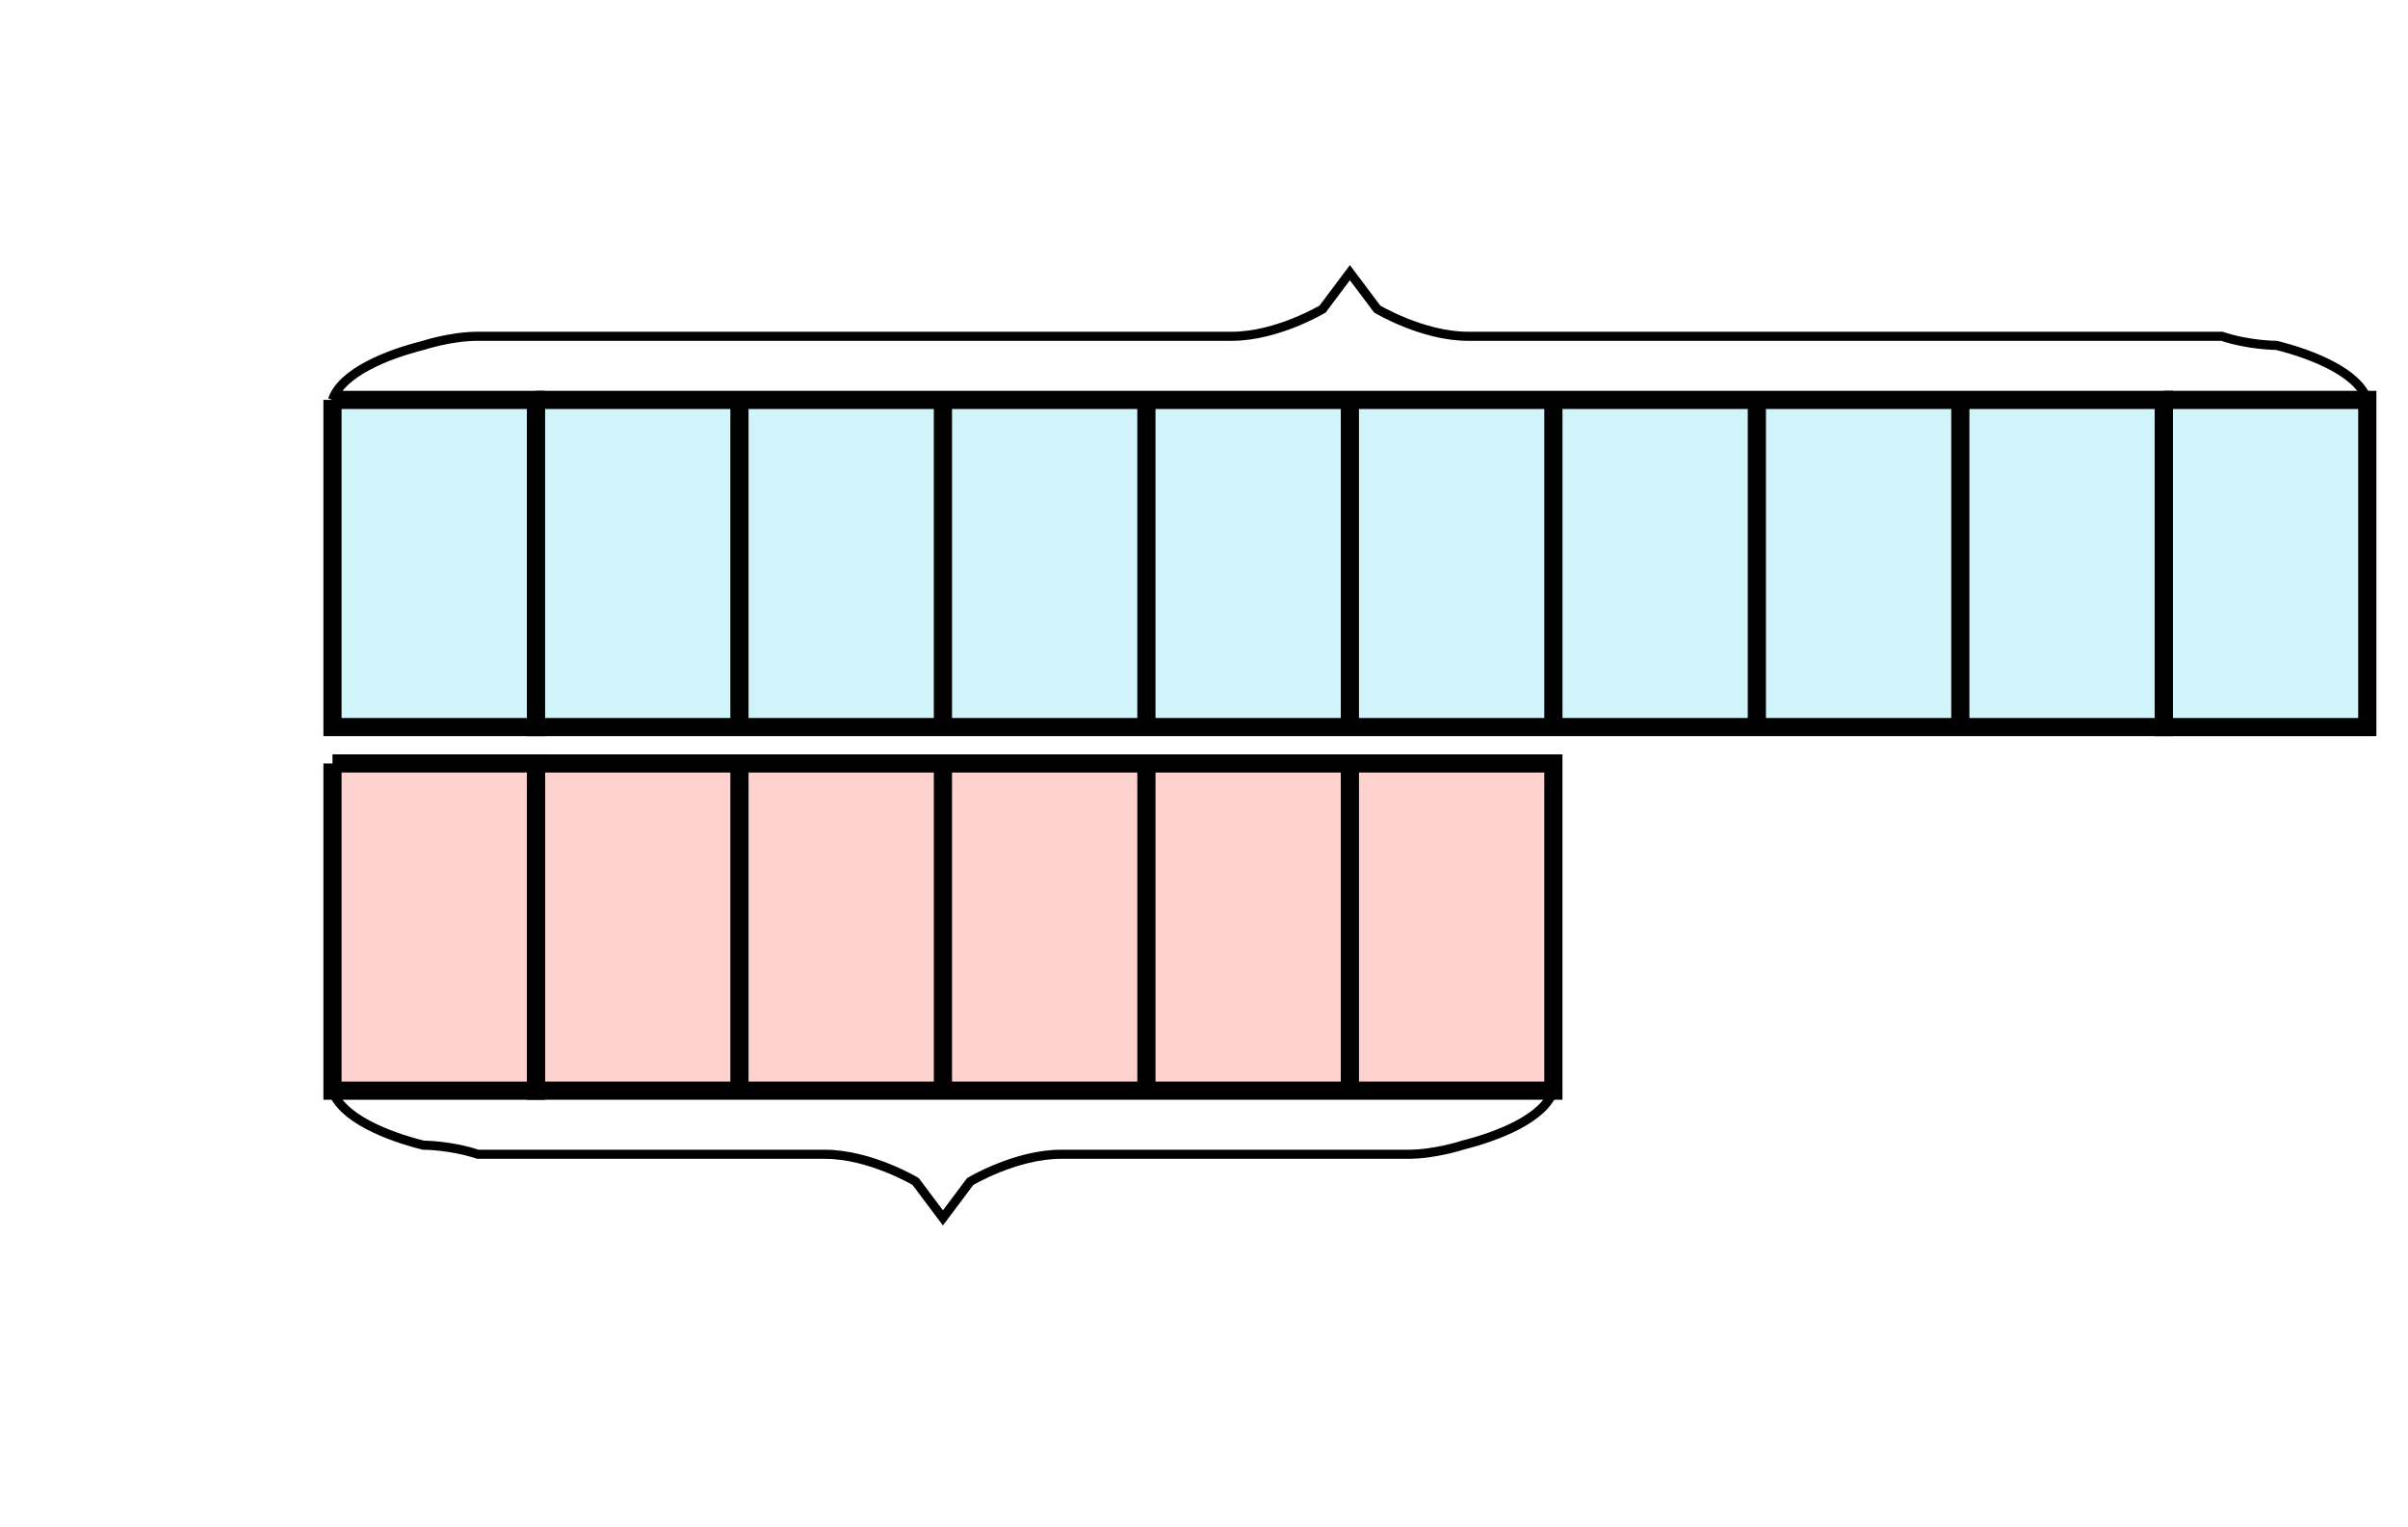
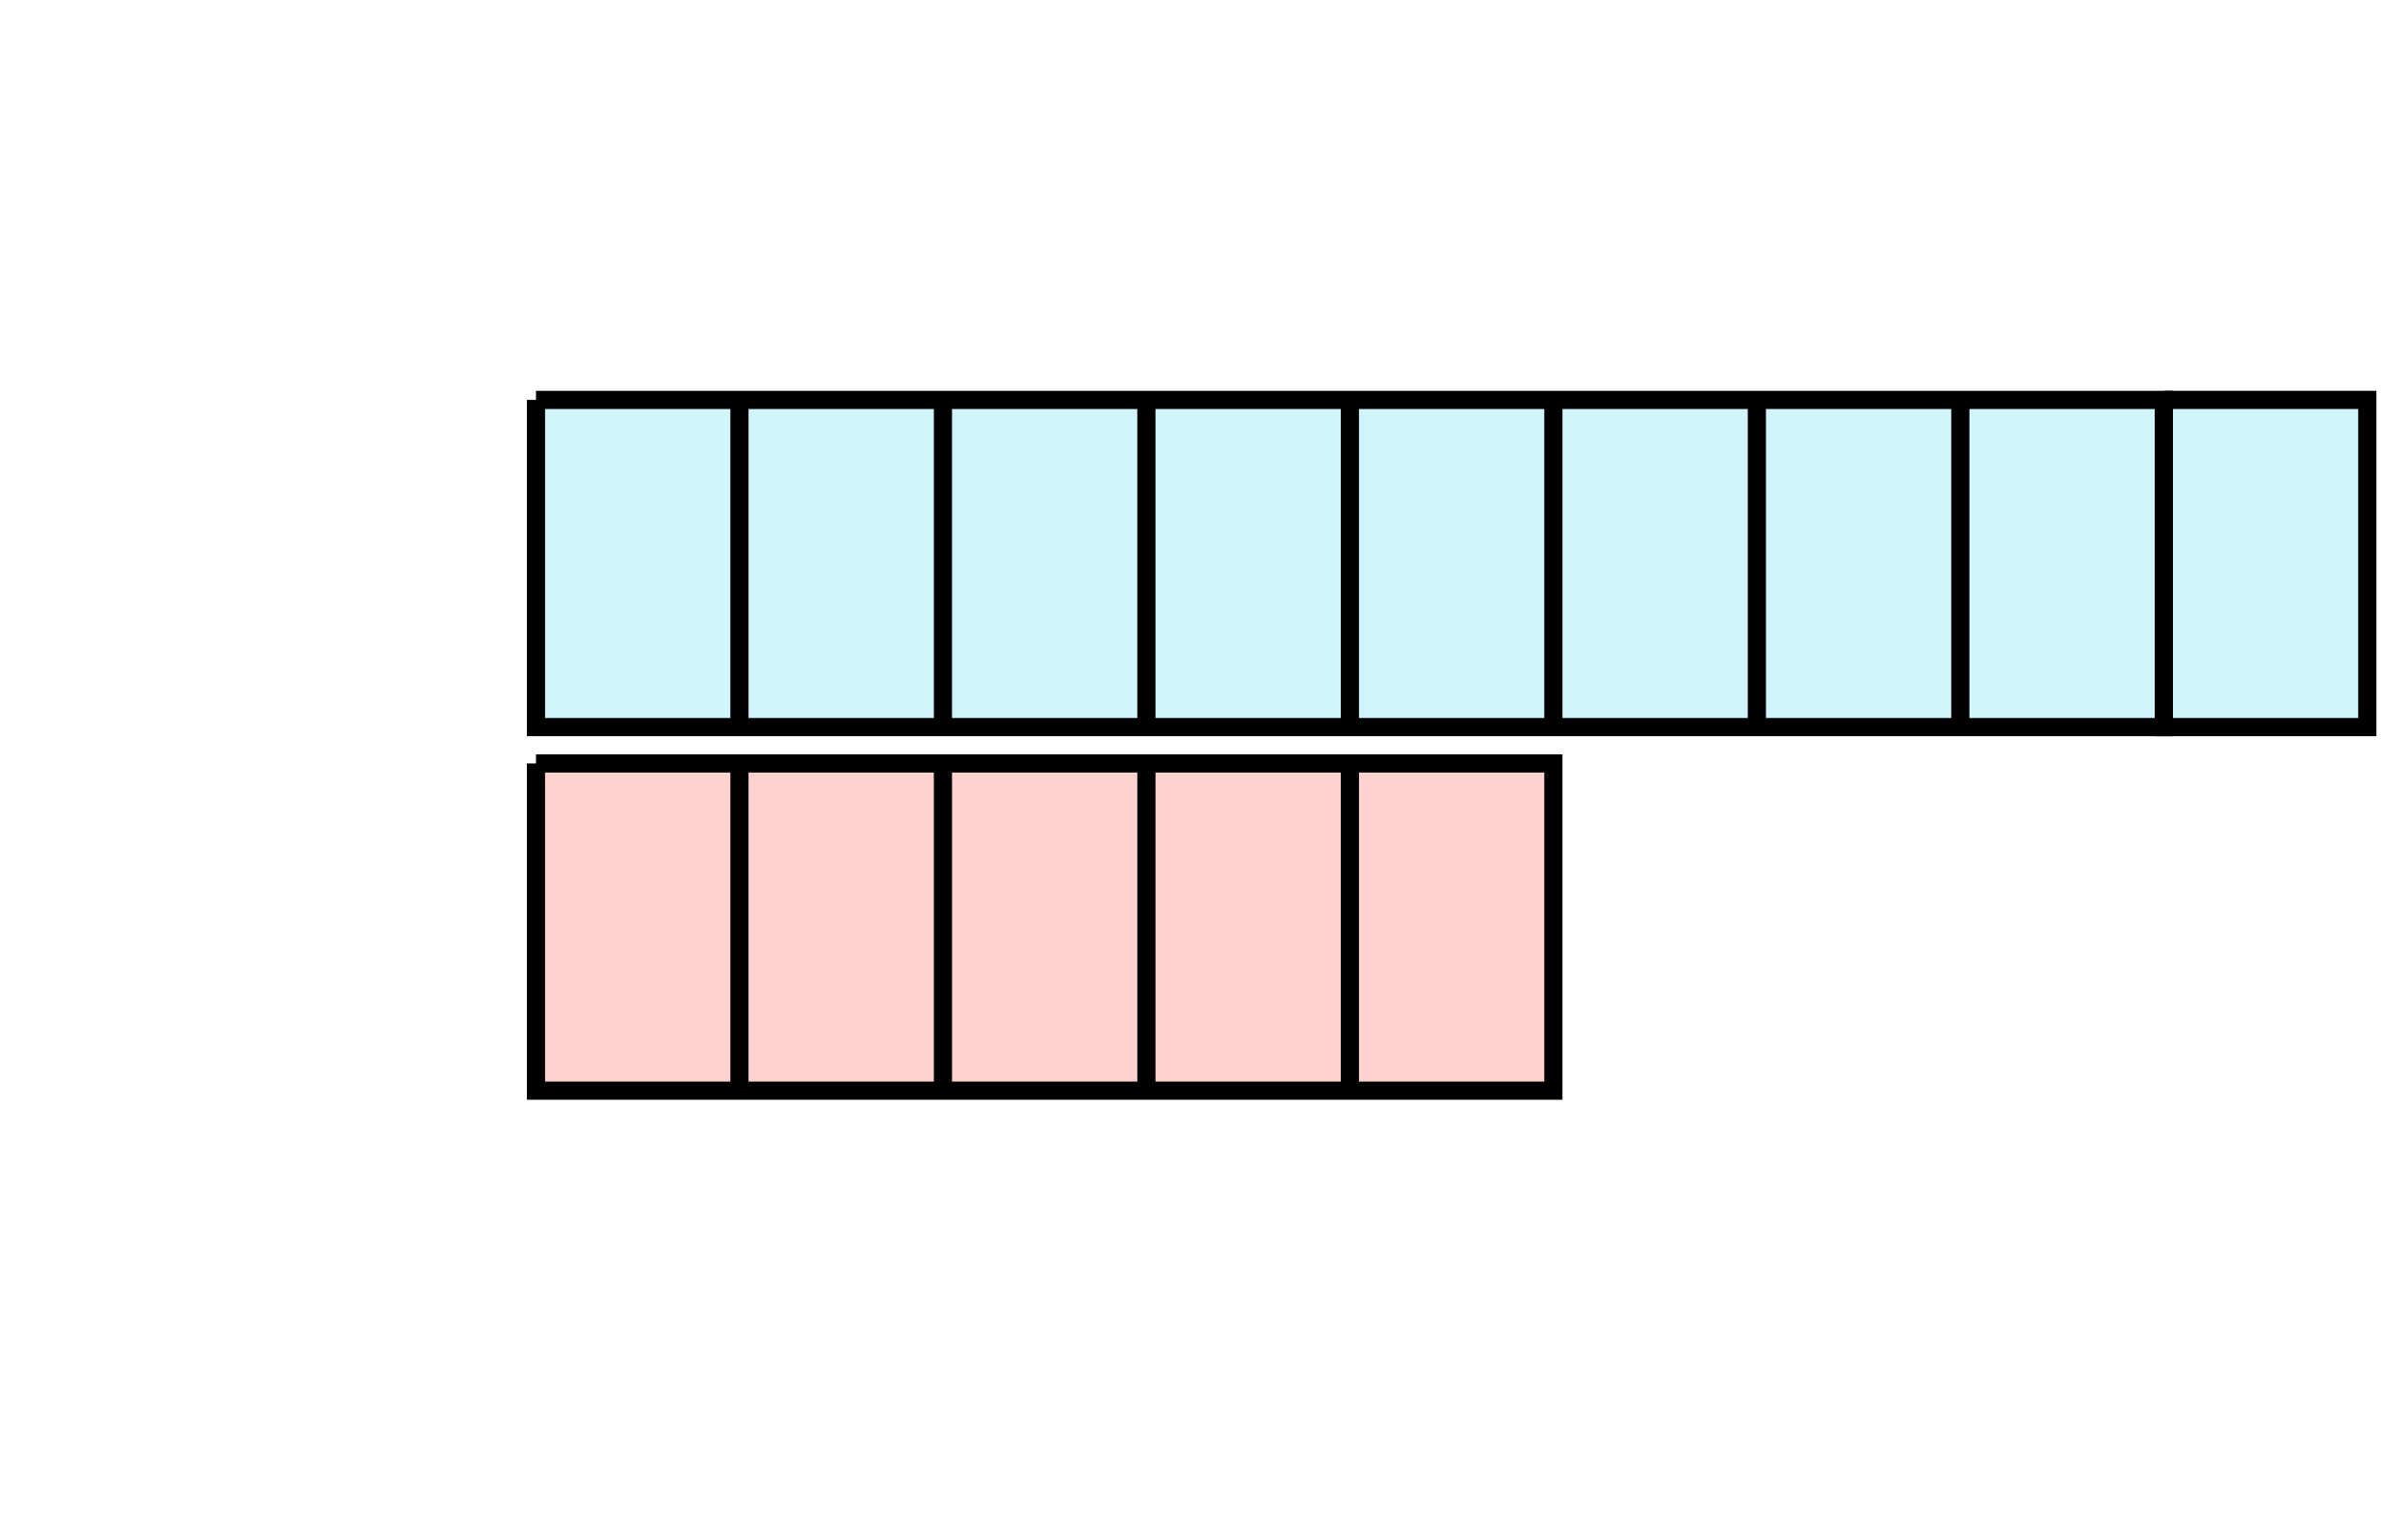
<svg xmlns="http://www.w3.org/2000/svg" width="265" height="168" viewBox="0 0 265 168">
-   <path fill="#63d9ea" stroke="#000" d="M36.59 44v36h22.393V44H36.59" stroke-width="2" fill-opacity=".3" />
  <path fill="#63d9ea" stroke="#000" d="M58.983 44v36h22.393V44H58.983M81.376 44v36h22.393V44H81.376M103.769 44v36h22.393V44h-22.393M126.162 44v36h22.393V44h-22.393M148.555 44v36h22.394V44h-22.394M170.949 44v36h22.393V44h-22.393M193.342 44v36h22.393V44h-22.393M215.735 44v36h22.393V44h-22.393" stroke-width="2" fill-opacity=".3" />
  <path fill="#63d9ea" stroke="#000" d="M238.128 44v36h22.393V44h-22.393" stroke-width="2" fill-opacity=".3" />
-   <path fill="#f9685d" stroke="#000" d="M36.59 84v36h22.393V84H36.59" stroke-width="2" fill-opacity=".3" />
  <path fill="#f9685d" stroke="#000" d="M58.983 84v36h22.393V84H58.983M81.376 84v36h22.393V84H81.376M103.769 84v36h22.393V84h-22.393M126.162 84v36h22.393V84h-22.393M148.555 84v36h22.394V84h-22.394" stroke-width="2" fill-opacity=".3" />
-   <path fill="none" stroke="#000" d="M36.59 44c1-3 6-5 10-6 0 0 3-1 6-1h82.966c5 0 10-3 10-3l3-4 3 4s5 3 10 3h82.966c3 1 6 1 6 1 4 1 9 3 10 6M170.949 120c-1 3-6 5-10 6 0 0-3 1-6 1h-38.18c-5 0-10 3-10 3l-3 4-3-4s-5-3-10-3h-38.18c-3-1-6-1-6-1-4-1-9-3-10-6" />
</svg>